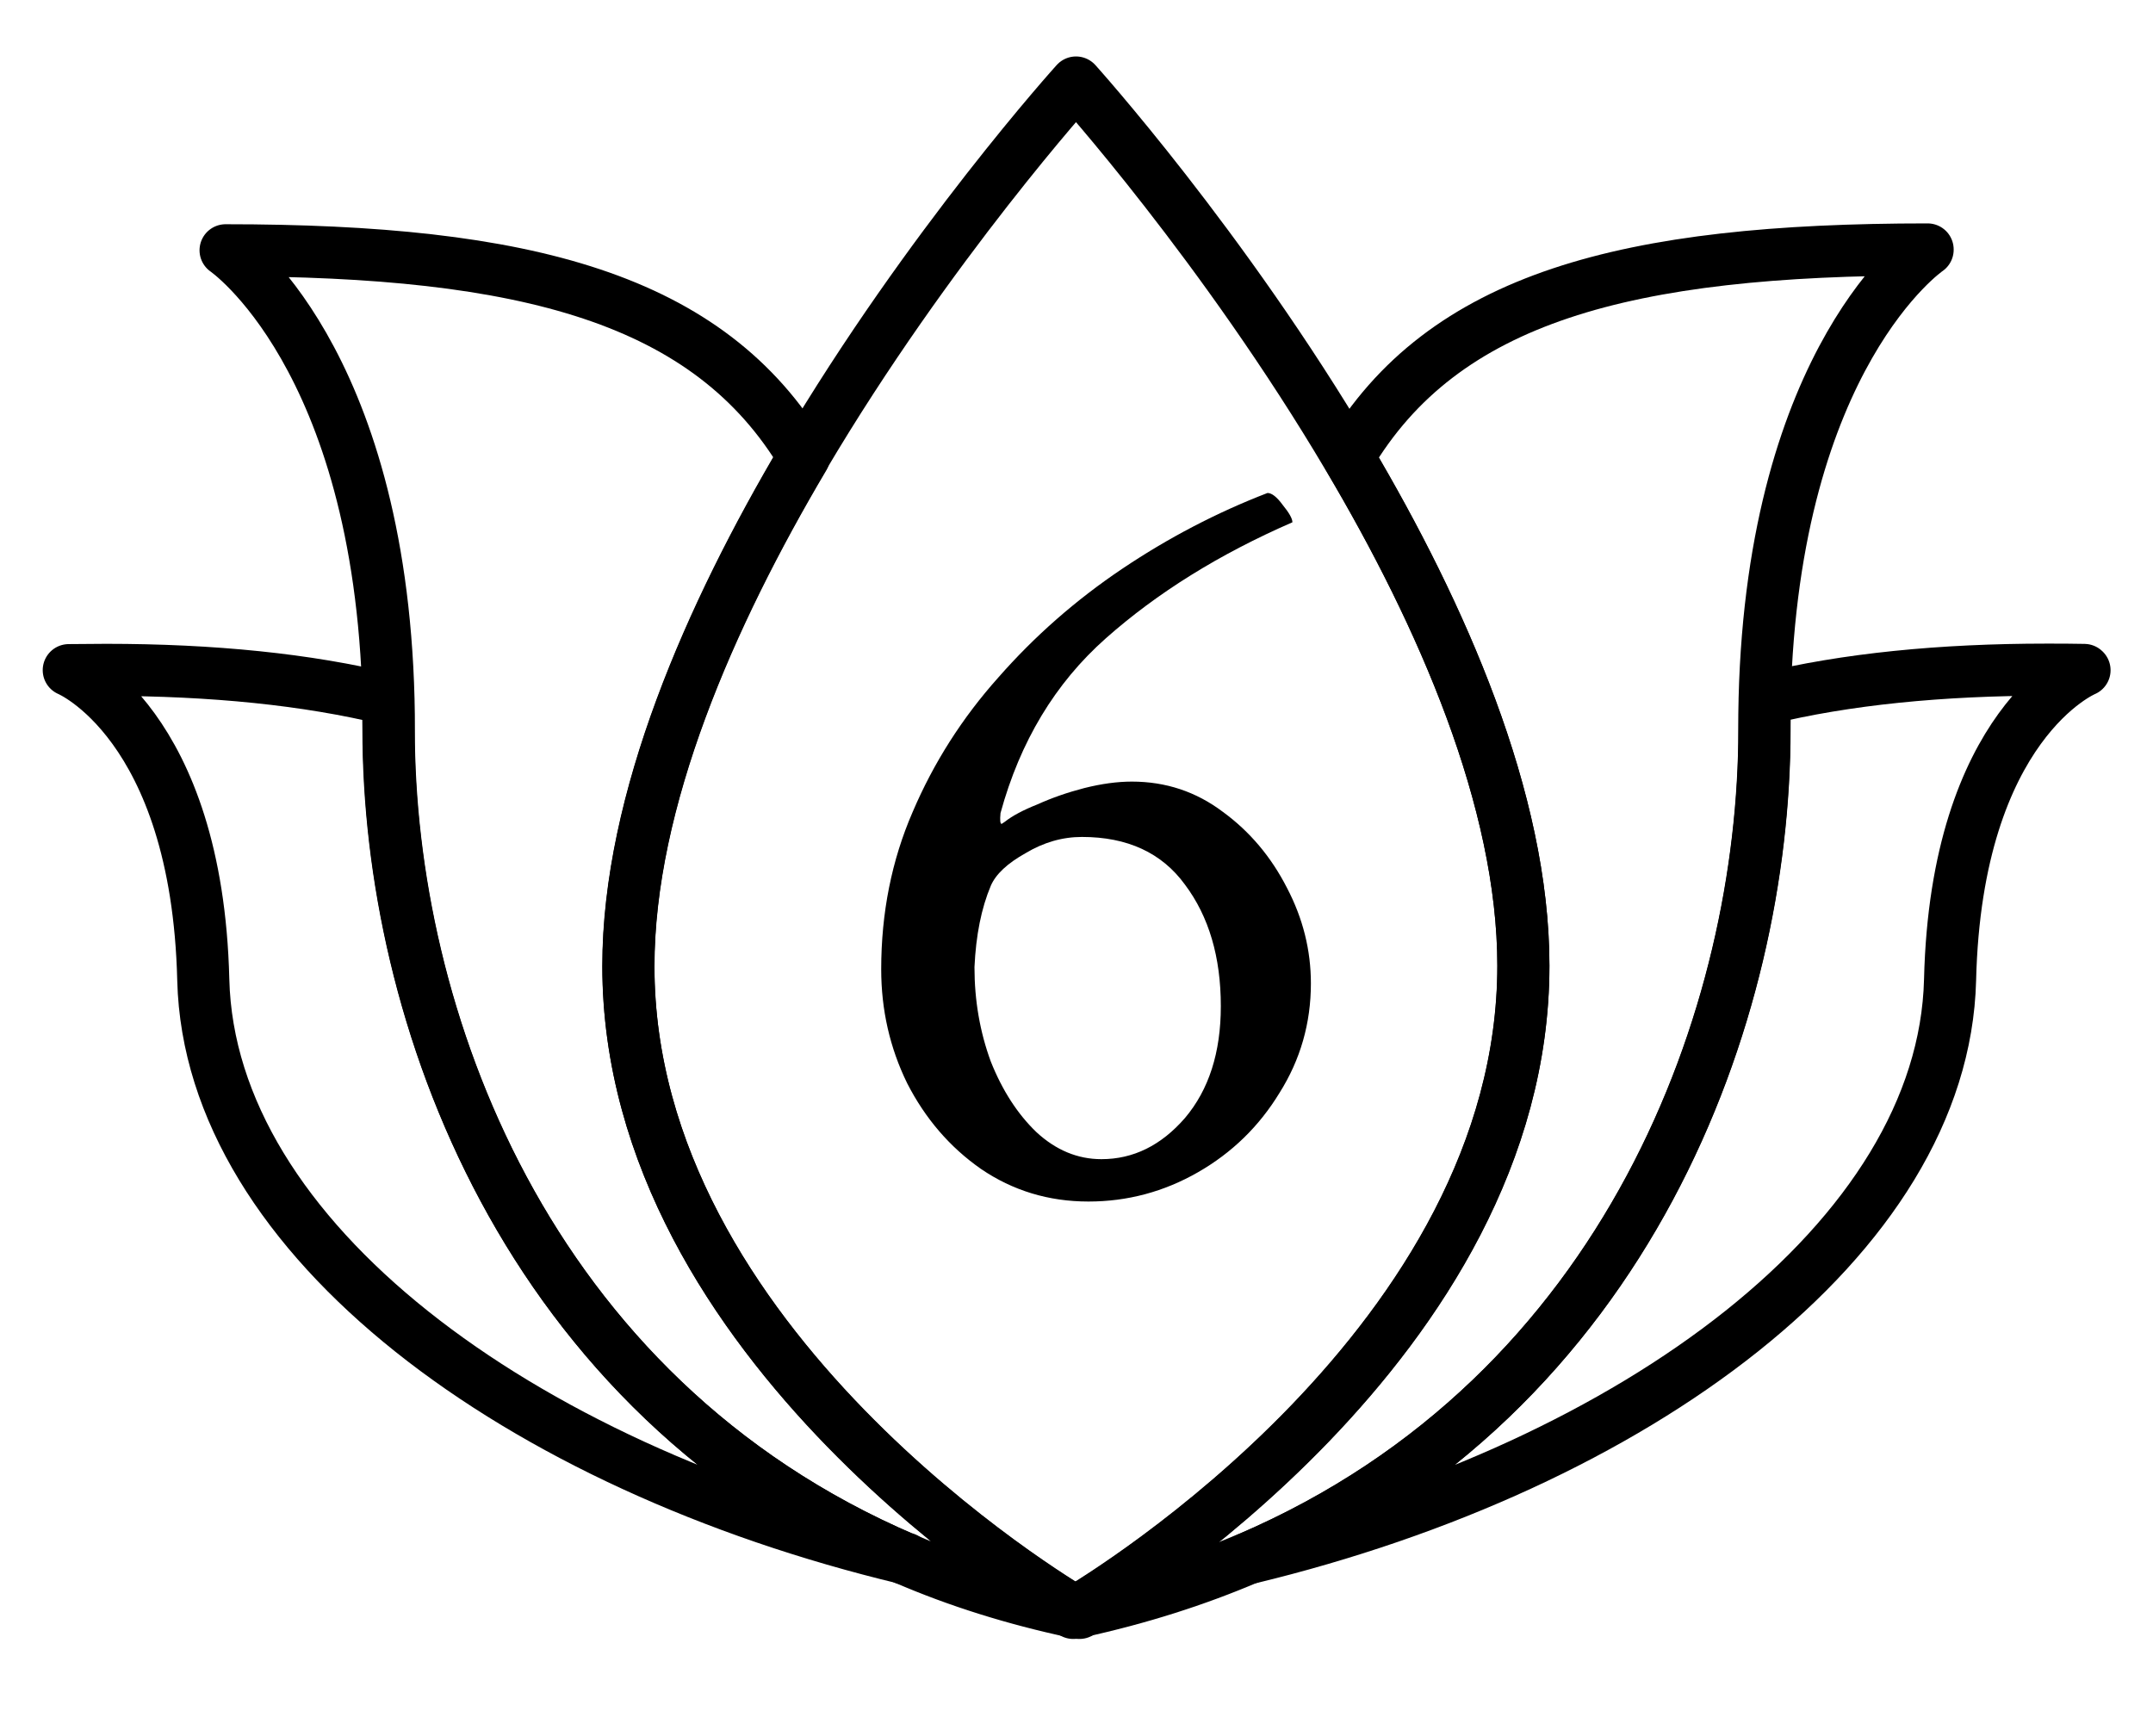
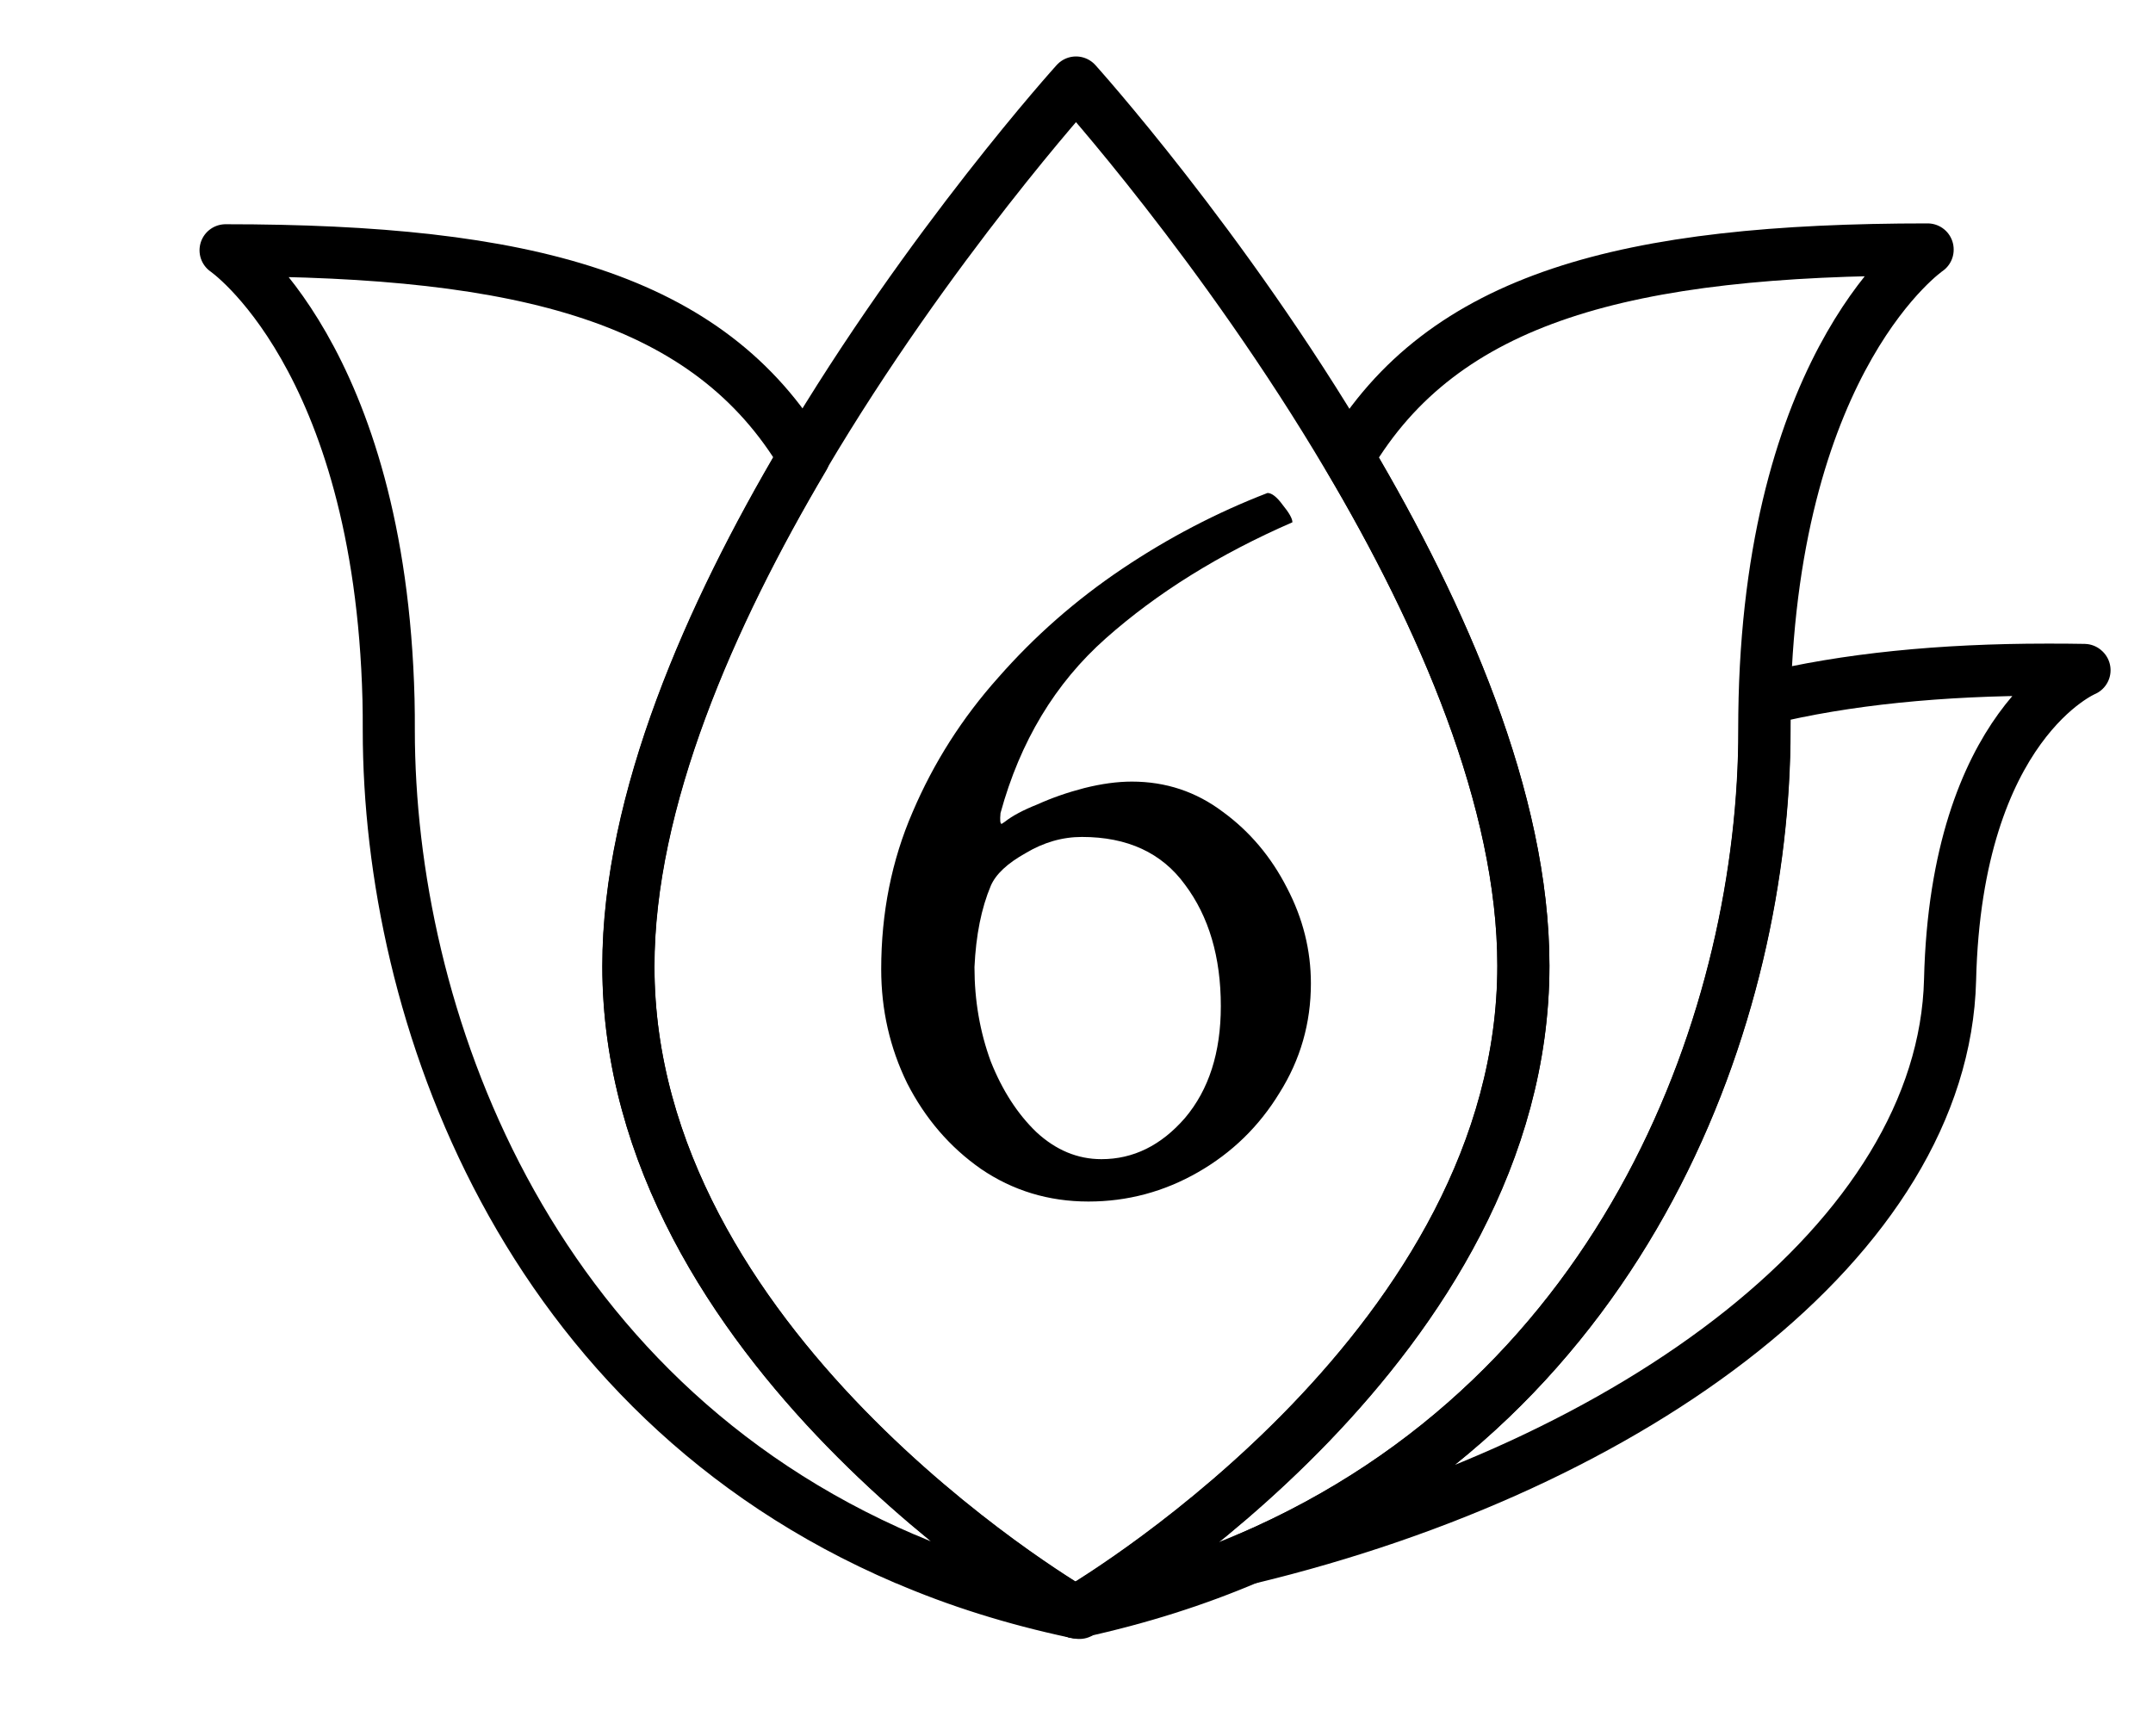
<svg xmlns="http://www.w3.org/2000/svg" width="31" height="25" viewBox="0 0 31 25" fill="none">
  <g clip-path="url(#clip0_376_22901)">
-     <path d="M13.034 22.441C7.469 21.108 3.02 17.836 2.927 14.111C2.837 10.417 0.99 9.65 0.99 9.65C1.173 9.65 1.352 9.646 1.53 9.646C3.056 9.646 4.424 9.783 5.589 10.068C5.589 10.209 5.593 10.357 5.593 10.51C5.593 14.572 7.53 20.092 13.03 22.445L13.034 22.441Z" stroke="#4A778C" style="stroke:#4A778C;stroke:color(display-p3 0.29 0.467 0.549);stroke-opacity:1;" stroke-width="0.75" stroke-linecap="round" stroke-linejoin="round" />
    <path d="M15.483 23.215H15.479C14.598 23.027 13.782 22.77 13.039 22.449C13.039 22.449 13.039 22.449 13.035 22.449C7.535 20.096 5.598 14.58 5.598 10.514C5.598 10.365 5.598 10.216 5.594 10.072C5.468 5.122 3.248 3.604 3.248 3.604C7.571 3.604 10.214 4.291 11.574 6.583C10.226 8.86 9.049 11.529 9.049 13.918C9.049 19.394 15.247 23.079 15.487 23.219L15.483 23.215Z" stroke="#4A778C" style="stroke:#4A778C;stroke:color(display-p3 0.29 0.467 0.549);stroke-opacity:1;" stroke-width="0.75" stroke-linecap="round" stroke-linejoin="round" />
    <path d="M15.543 23.226C15.543 23.226 15.519 23.222 15.503 23.218C15.495 23.218 15.487 23.214 15.479 23.214H15.483C15.483 23.214 15.495 23.202 15.499 23.198C15.499 23.198 15.503 23.202 15.507 23.202C15.511 23.206 15.519 23.21 15.523 23.214C15.527 23.218 15.535 23.222 15.539 23.226H15.543Z" stroke="#4A778C" style="stroke:#4A778C;stroke:color(display-p3 0.29 0.467 0.549);stroke-opacity:1;" stroke-width="0.75" stroke-linecap="round" stroke-linejoin="round" />
    <path d="M30.014 9.651C30.014 9.651 28.167 10.417 28.078 14.111C27.985 17.832 23.544 21.096 17.982 22.437C23.475 20.076 25.407 14.564 25.407 10.506C25.407 10.357 25.407 10.209 25.411 10.064C26.576 9.779 27.948 9.643 29.47 9.643C29.649 9.643 29.827 9.643 30.01 9.647L30.014 9.651Z" stroke="#4A778C" style="stroke:#4A778C;stroke:color(display-p3 0.29 0.467 0.549);stroke-opacity:1;" stroke-width="0.75" stroke-linecap="round" stroke-linejoin="round" />
    <path d="M27.755 3.596C27.755 3.596 25.534 5.113 25.408 10.063C25.408 10.204 25.404 10.352 25.404 10.505C25.404 14.563 23.472 20.075 17.98 22.436C17.98 22.436 17.98 22.436 17.976 22.436C17.225 22.757 16.409 23.018 15.524 23.211C15.524 23.211 15.516 23.207 15.508 23.199C15.885 22.974 21.934 19.313 21.934 13.901C21.934 11.521 20.761 8.855 19.417 6.583C20.777 4.278 23.423 3.592 27.755 3.592V3.596Z" stroke="#4A778C" style="stroke:#4A778C;stroke:color(display-p3 0.29 0.467 0.549);stroke-opacity:1;" stroke-width="0.75" stroke-linecap="round" stroke-linejoin="round" />
-     <path d="M15.518 23.214C15.518 23.214 15.502 23.214 15.494 23.218C15.477 23.218 15.469 23.222 15.453 23.226C15.457 23.222 15.465 23.218 15.469 23.214H15.473C15.473 23.214 15.486 23.202 15.49 23.198C15.49 23.198 15.494 23.202 15.498 23.202C15.502 23.206 15.51 23.21 15.514 23.214H15.518Z" stroke="#4A778C" style="stroke:#4A778C;stroke:color(display-p3 0.29 0.467 0.549);stroke-opacity:1;" stroke-width="0.75" stroke-linecap="round" stroke-linejoin="round" />
    <path d="M21.935 13.906C21.935 19.318 15.887 22.979 15.509 23.204C15.509 23.204 15.505 23.204 15.501 23.2C15.497 23.204 15.489 23.208 15.485 23.212C15.245 23.072 9.047 19.386 9.047 13.911C9.047 11.526 10.224 8.852 11.572 6.576C13.378 3.525 15.493 1.188 15.493 1.188C15.493 1.188 17.612 3.537 19.418 6.592C20.762 8.86 21.935 11.526 21.935 13.911V13.906Z" stroke="#4A778C" style="stroke:#4A778C;stroke:color(display-p3 0.29 0.467 0.549);stroke-opacity:1;" stroke-width="0.75" stroke-linecap="round" stroke-linejoin="round" />
    <path d="M15.508 23.202L15.491 23.215C15.491 23.215 15.491 23.215 15.482 23.211C15.487 23.211 15.495 23.207 15.499 23.198C15.499 23.198 15.503 23.202 15.508 23.202Z" stroke="#4A778C" style="stroke:#4A778C;stroke:color(display-p3 0.29 0.467 0.549);stroke-opacity:1;" stroke-width="0.75" stroke-linecap="round" stroke-linejoin="round" />
    <path d="M15.672 17.302C15.099 17.302 14.583 17.145 14.125 16.833C13.677 16.52 13.323 16.109 13.062 15.599C12.812 15.088 12.688 14.541 12.688 13.958C12.688 13.146 12.838 12.39 13.141 11.692C13.443 10.984 13.854 10.338 14.375 9.755C14.896 9.161 15.49 8.64 16.156 8.192C16.823 7.744 17.521 7.38 18.25 7.099C18.312 7.099 18.385 7.156 18.469 7.271C18.562 7.385 18.609 7.468 18.609 7.521C17.557 7.979 16.662 8.536 15.922 9.192C15.193 9.838 14.688 10.677 14.406 11.708C14.396 11.812 14.401 11.864 14.422 11.864L14.469 11.833C14.573 11.75 14.729 11.666 14.938 11.583C15.146 11.489 15.37 11.411 15.609 11.349C15.859 11.286 16.088 11.255 16.297 11.255C16.787 11.255 17.224 11.401 17.609 11.692C17.995 11.974 18.302 12.338 18.531 12.786C18.76 13.224 18.875 13.682 18.875 14.161C18.875 14.734 18.724 15.26 18.422 15.739C18.13 16.218 17.74 16.599 17.25 16.88C16.76 17.161 16.234 17.302 15.672 17.302ZM15.859 16.692C16.318 16.692 16.719 16.494 17.062 16.099C17.406 15.692 17.578 15.156 17.578 14.489C17.578 13.781 17.406 13.198 17.062 12.739C16.729 12.281 16.234 12.052 15.578 12.052C15.297 12.052 15.026 12.13 14.766 12.286C14.505 12.432 14.338 12.588 14.266 12.755C14.13 13.078 14.052 13.468 14.031 13.927C14.031 14.406 14.109 14.859 14.266 15.286C14.432 15.703 14.651 16.041 14.922 16.302C15.203 16.562 15.516 16.692 15.859 16.692Z" fill="#323333" style="fill:#323333;fill:color(display-p3 0.196 0.2 0.2);fill-opacity:1;" />
  </g>
  <defs>
    <clipPath id="clip0_376_22901">
      <rect width="31" height="24" fill="white" style="fill:white;fill-opacity:1;" transform="translate(0 0.208)" />
    </clipPath>
  </defs>
</svg>